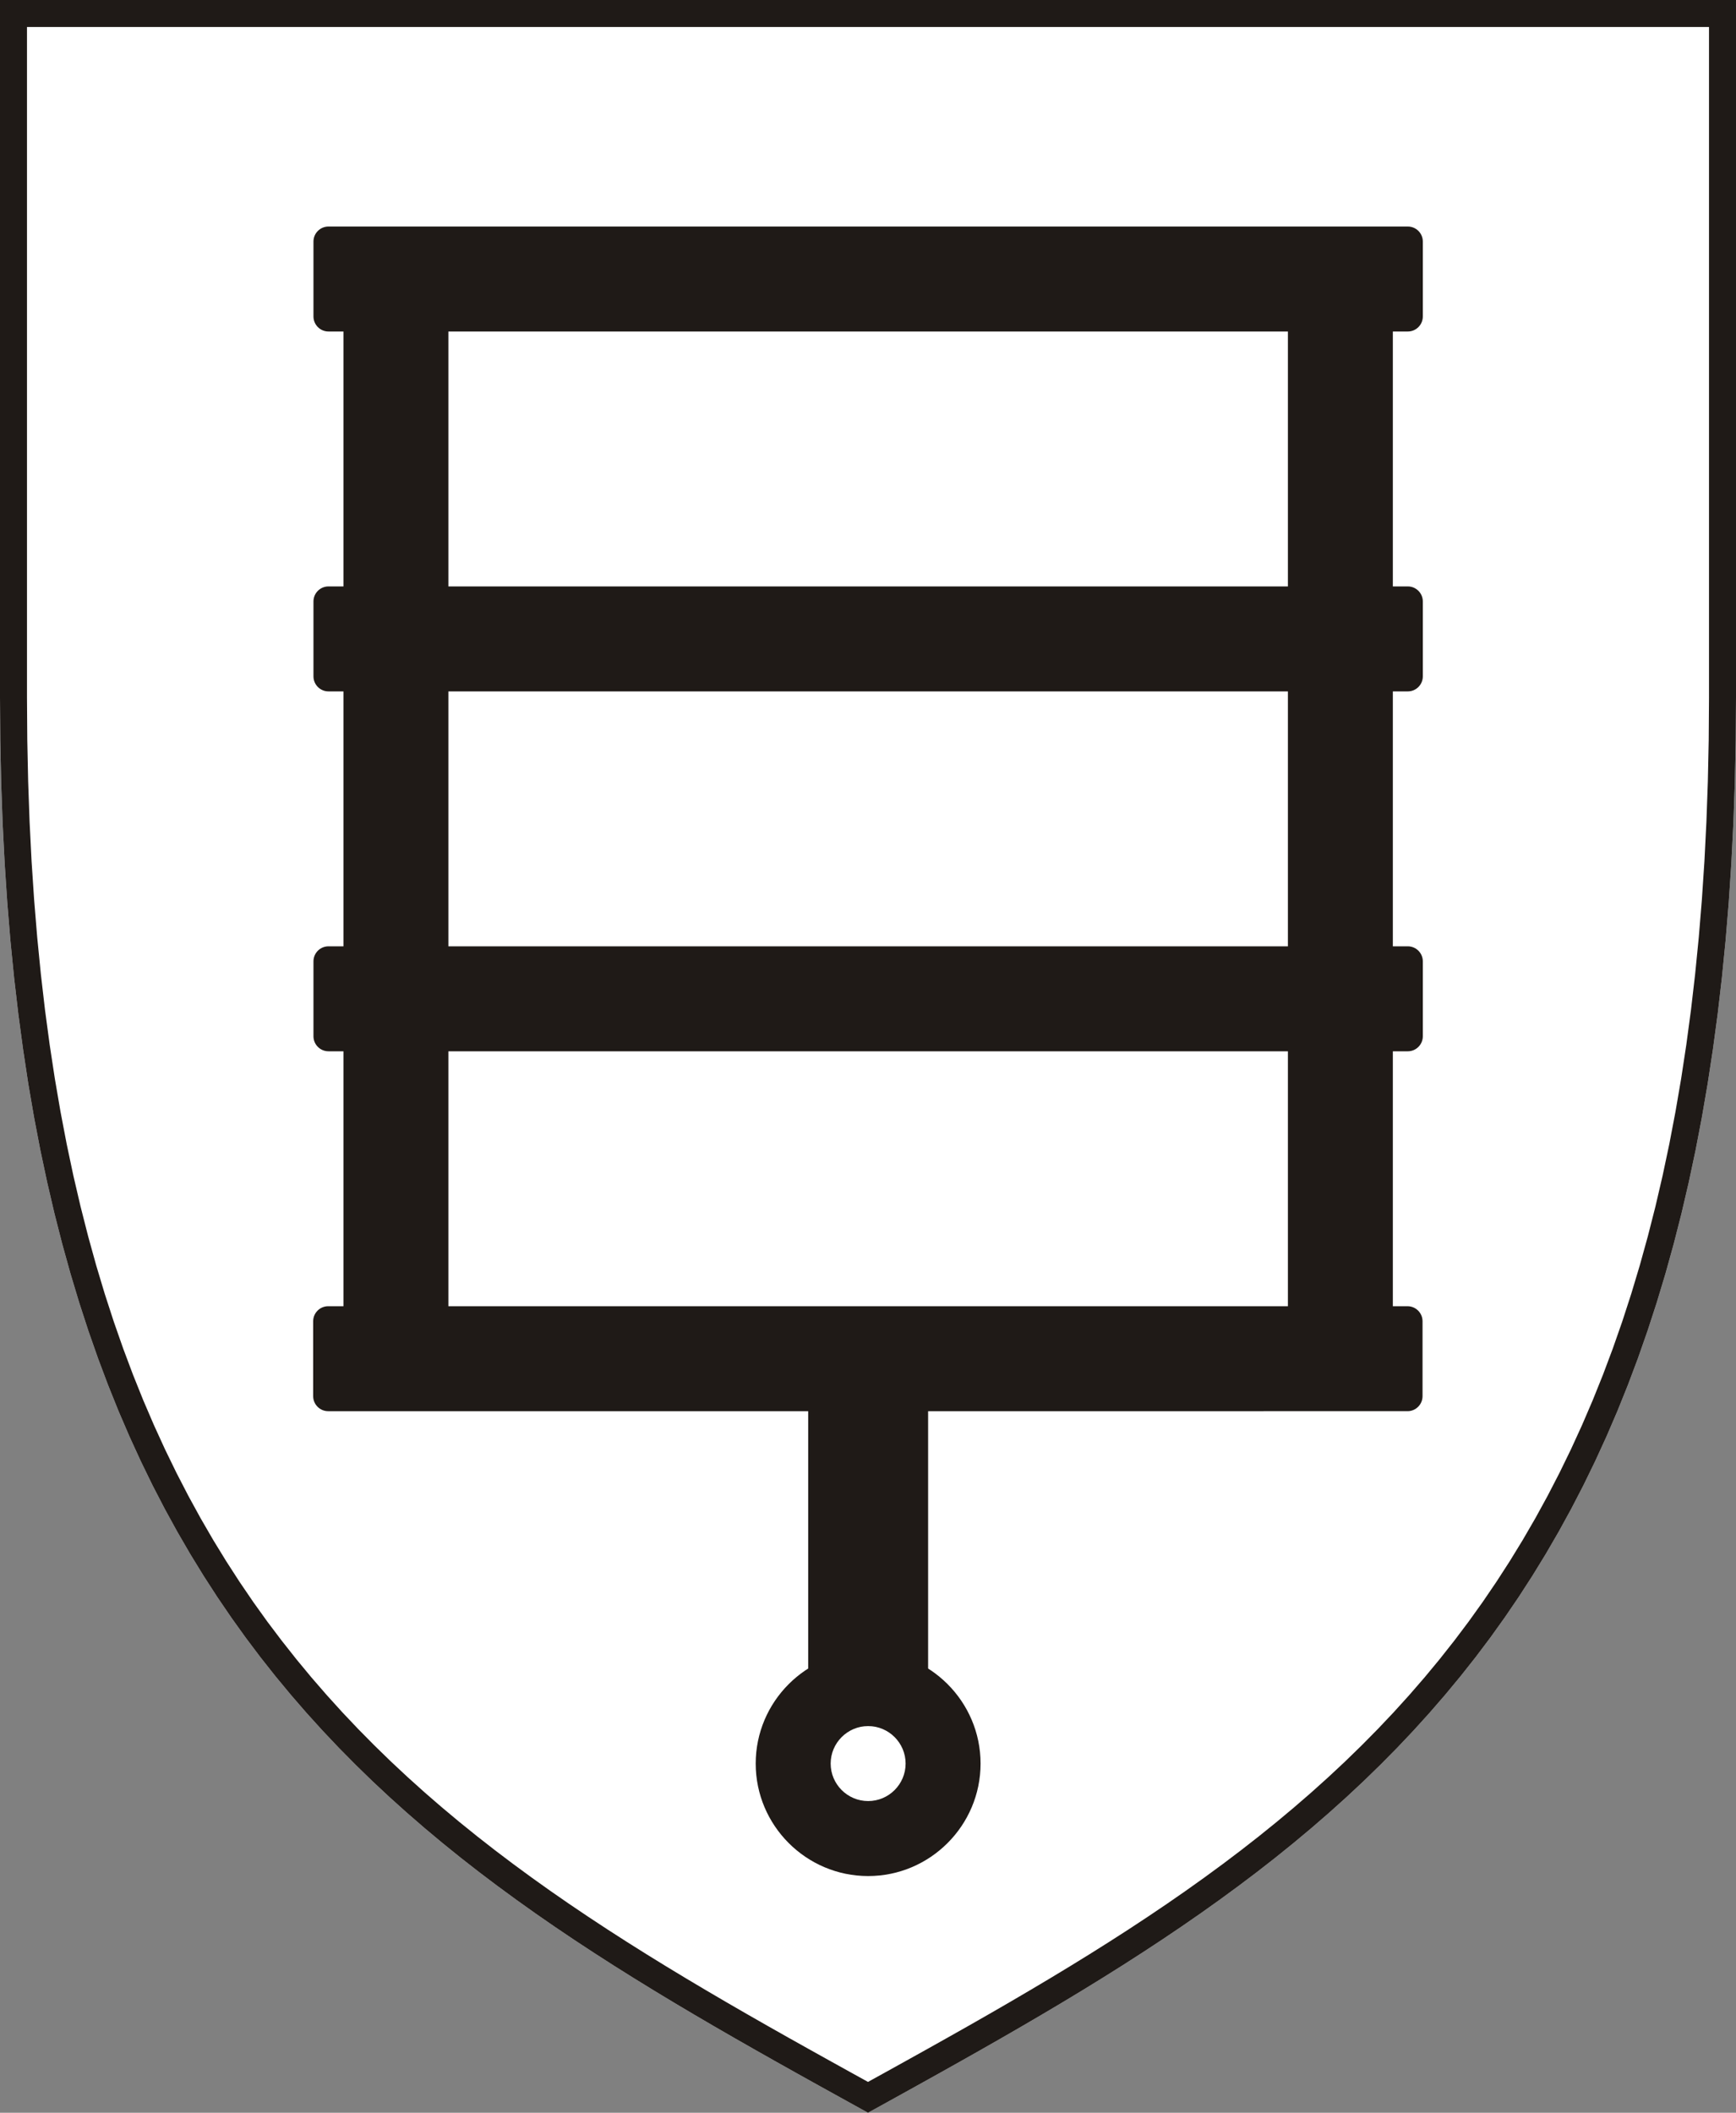
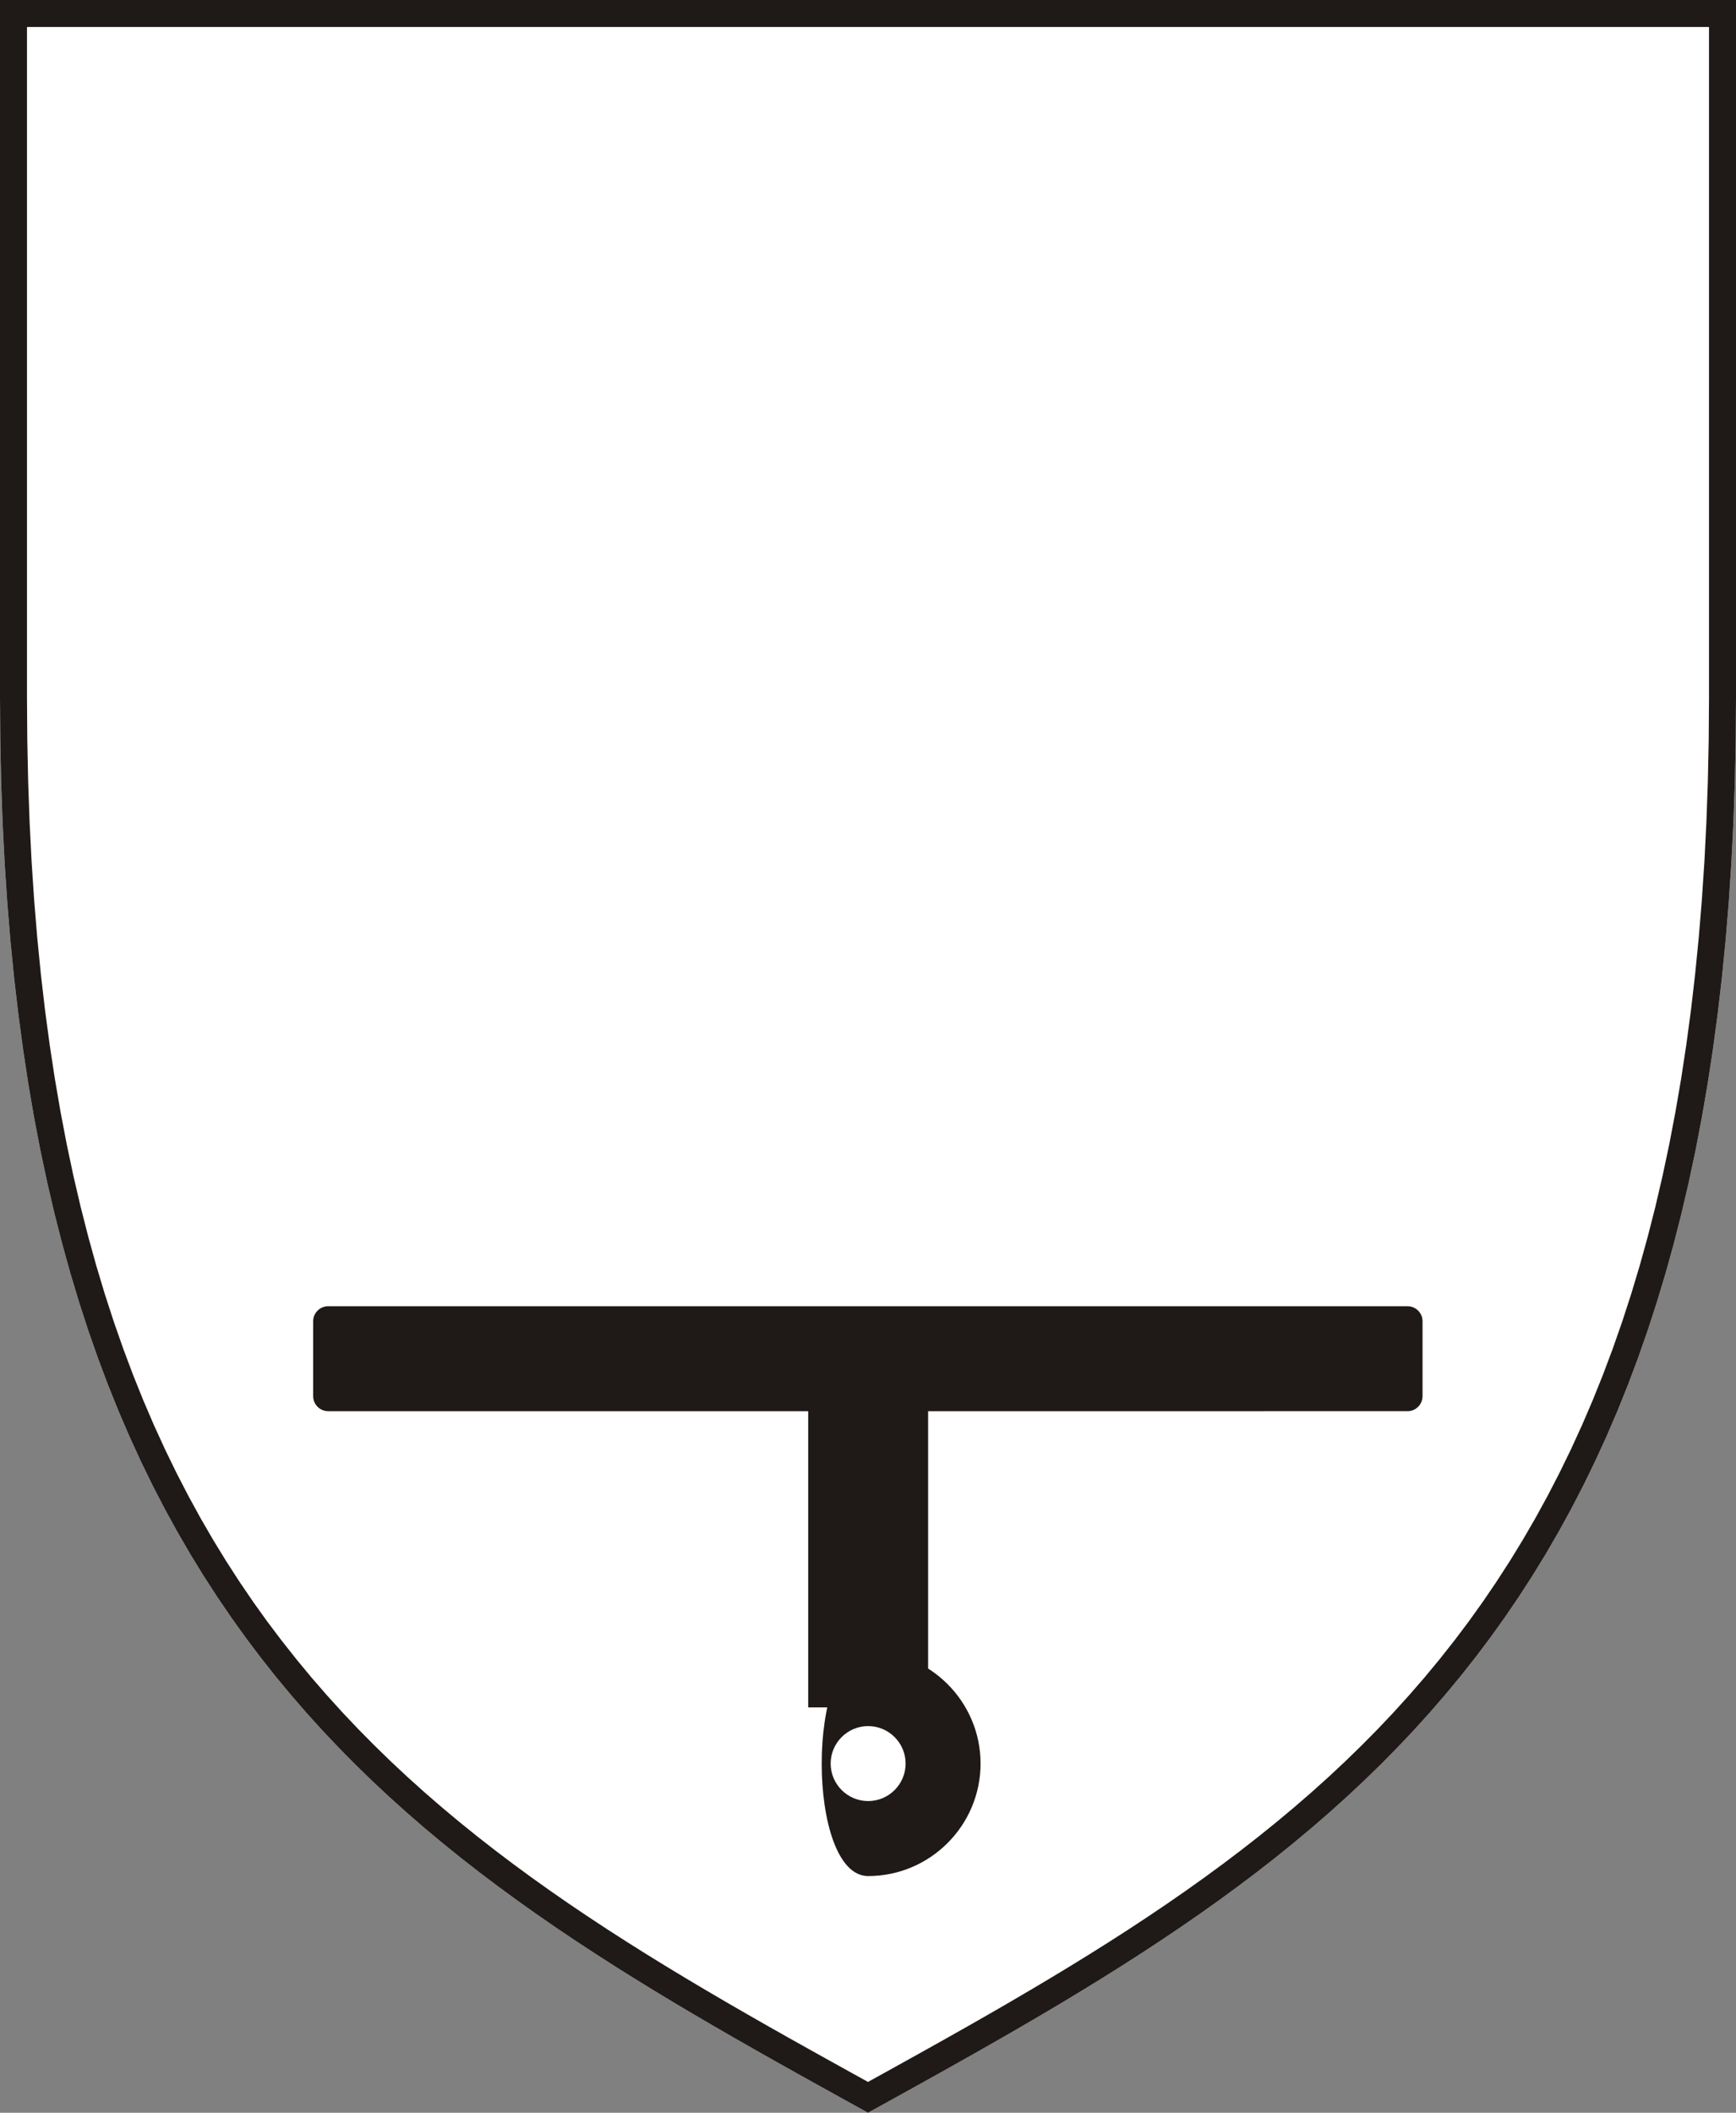
<svg xmlns="http://www.w3.org/2000/svg" version="1.1" baseProfile="basic" x="0px" y="0px" width="184.354px" height="224.296px" viewBox="0 0 184.354 224.296" xml:space="preserve">
  <rect x="0" y="0" width="184.354" height="224.296" fill="#808080" stroke="none" />
  <g id="Layer_2">
    <path fill-rule="evenodd" clip-rule="evenodd" fill="#FFFFFF" d="M86.985,221.424l-2.237-1.245l-2.228-1.248l-2.216-1.252   l-2.205-1.257l-2.193-1.266l-2.18-1.274l-2.165-1.285l-2.15-1.299l-2.134-1.313l-2.118-1.329l-2.099-1.348l-2.083-1.367   l-2.062-1.389l-2.043-1.412l-2.02-1.438l-2-1.464l-1.976-1.492l-1.953-1.523l-1.928-1.556l-1.903-1.59l-1.876-1.625l-1.85-1.662   l-1.821-1.701l-1.792-1.743l-1.762-1.784l-1.732-1.83l-1.7-1.875l-1.668-1.925l-1.634-1.973l-1.601-2.025l-1.564-2.076   l-1.528-2.133l-1.491-2.188l-1.453-2.246l-1.414-2.305l-1.374-2.366l-1.333-2.429l-1.292-2.493l-1.248-2.561l-1.205-2.627   l-1.161-2.697l-1.115-2.77l-1.069-2.842l-1.022-2.916l-0.974-2.992l-0.925-3.071l-0.875-3.15l-0.826-3.232l-0.773-3.314l-0.723-3.4   l-0.669-3.486l-0.616-3.575L2.451,111.4l-0.506-3.758l-0.448-3.85l-0.392-3.946l-0.333-4.042l-0.275-4.143L0.28,87.421   l-0.155-4.345l-0.094-4.447L0,74.077V0h184.354v74.077l-0.031,4.552l-0.095,4.447l-0.154,4.345l-0.216,4.241l-0.275,4.143   l-0.334,4.042l-0.392,3.946l-0.448,3.85l-0.506,3.758l-0.561,3.664l-0.615,3.575l-0.669,3.486l-0.723,3.4l-0.773,3.314   l-0.826,3.232l-0.875,3.15l-0.926,3.071l-0.974,2.992l-1.021,2.916l-1.069,2.842l-1.115,2.77l-1.16,2.697l-1.204,2.627   l-1.248,2.561l-1.291,2.493l-1.333,2.429l-1.373,2.366l-1.414,2.305l-1.452,2.246l-1.491,2.188l-1.527,2.133l-1.564,2.076   l-1.601,2.025l-1.635,1.973l-1.668,1.925l-1.699,1.875l-1.732,1.83l-1.763,1.784l-1.792,1.743l-1.821,1.701l-1.85,1.662   l-1.876,1.625l-1.903,1.59l-1.928,1.556l-1.953,1.523l-1.977,1.492l-1.999,1.464l-2.021,1.438l-2.043,1.412l-2.062,1.389   l-2.082,1.367l-2.099,1.348l-2.118,1.329l-2.134,1.313l-2.15,1.299l-2.165,1.285l-2.179,1.274l-2.193,1.266l-2.205,1.257   l-2.217,1.252l-2.228,1.248l-2.237,1.245l-2.246,1.245l-2.255,1.246l-0.69,0.381l-0.691-0.381l-2.254-1.246L86.985,221.424z" />
  </g>
  <g id="Layer_1">
    <path fill-rule="evenodd" clip-rule="evenodd" fill="#1F1A17" d="M29.923,174.187l1.556,1.969l1.588,1.918l1.623,1.871l1.654,1.825   l1.687,1.782l1.717,1.739l1.747,1.699l1.776,1.659l1.806,1.624l1.832,1.587l1.859,1.554l1.885,1.521l1.91,1.492l1.934,1.462   l1.958,1.436l1.98,1.41l2.002,1.387l2.024,1.364l2.044,1.345l2.062,1.325l2.082,1.309l2.099,1.294l2.116,1.279l2.131,1.267   l2.147,1.258l2.162,1.249l2.174,1.242l2.187,1.236l2.2,1.232l2.209,1.23l2.22,1.231l1.882,1.04l1.883-1.04l2.22-1.231l2.21-1.23   l2.199-1.233l2.188-1.235l2.175-1.242l2.161-1.249l2.146-1.258l2.132-1.267l2.115-1.279l2.1-1.294l2.081-1.309l2.063-1.325   l2.043-1.345l2.023-1.364l2.003-1.387l1.979-1.41l1.959-1.435l1.934-1.463l1.91-1.491l1.885-1.522l1.859-1.554l1.832-1.587   l1.806-1.624l1.776-1.659l1.747-1.699l1.717-1.739l1.687-1.782l1.654-1.825l1.622-1.871l1.589-1.918l1.556-1.969l1.527-2.027   l1.491-2.081l1.455-2.137l1.419-2.194l1.379-2.251l1.342-2.313l1.301-2.374l1.261-2.439l1.22-2.504l1.178-2.572l1.134-2.641   l1.091-2.713l1.045-2.785l1-2.859l0.954-2.937l0.906-3.014l0.857-3.094l0.81-3.176l0.758-3.259l0.709-3.344l0.656-3.432l0.604-3.52   l0.55-3.609l0.497-3.702l0.44-3.795l0.386-3.892l0.328-3.988l0.271-4.087l0.212-4.188l0.153-4.29l0.092-4.395l0.031-4.503V2.866   H2.866v71.206l0.031,4.503L2.99,82.97l0.153,4.29l0.211,4.188l0.271,4.087l0.328,3.988l0.385,3.892l0.44,3.795l0.497,3.702   l0.55,3.609l0.604,3.52l0.656,3.432l0.708,3.344l0.759,3.259l0.809,3.176l0.857,3.094l0.906,3.014l0.954,2.937l1,2.859l1.045,2.785   l1.09,2.713l1.134,2.641l1.177,2.572l1.219,2.504l1.261,2.439l1.301,2.374l1.341,2.313l1.38,2.251l1.418,2.194l1.455,2.137   l1.492,2.081 M86.985,221.424l-2.237-1.245l-2.228-1.248l-2.216-1.252l-2.205-1.257l-2.193-1.266l-2.18-1.274l-2.165-1.285   l-2.15-1.299l-2.134-1.313l-2.118-1.329l-2.099-1.348l-2.083-1.367l-2.062-1.389l-2.043-1.412l-2.02-1.438l-2-1.464l-1.976-1.492   l-1.953-1.523l-1.928-1.556l-1.903-1.59l-1.876-1.625l-1.85-1.662l-1.821-1.701l-1.792-1.743l-1.762-1.784l-1.732-1.83l-1.7-1.875   l-1.668-1.925l-1.634-1.973l-1.601-2.025l-1.564-2.076l-1.528-2.133l-1.491-2.188l-1.453-2.246l-1.414-2.305l-1.374-2.366   l-1.333-2.429l-1.292-2.493l-1.248-2.561l-1.205-2.627l-1.161-2.697l-1.115-2.77l-1.069-2.842l-1.022-2.916l-0.974-2.992   l-0.925-3.071l-0.875-3.15l-0.826-3.232l-0.773-3.314l-0.723-3.4l-0.669-3.486l-0.616-3.575L2.451,111.4l-0.506-3.758l-0.448-3.85   l-0.392-3.946l-0.333-4.042l-0.275-4.143L0.28,87.421l-0.155-4.345l-0.094-4.447L0,74.077V0h184.354v74.077l-0.031,4.552   l-0.095,4.447l-0.154,4.345l-0.216,4.241l-0.275,4.143l-0.334,4.042l-0.392,3.946l-0.448,3.85l-0.506,3.758l-0.561,3.664   l-0.615,3.575l-0.669,3.486l-0.723,3.4l-0.773,3.314l-0.826,3.232l-0.875,3.15l-0.926,3.071l-0.974,2.992l-1.021,2.916   l-1.069,2.842l-1.115,2.77l-1.16,2.697l-1.204,2.627l-1.248,2.561l-1.291,2.493l-1.333,2.429l-1.373,2.366l-1.414,2.305   l-1.452,2.246l-1.491,2.188l-1.527,2.133l-1.564,2.076l-1.601,2.025l-1.635,1.973l-1.668,1.925l-1.699,1.875l-1.732,1.83   l-1.763,1.784l-1.792,1.743l-1.821,1.701l-1.85,1.662l-1.876,1.625l-1.903,1.59l-1.928,1.556l-1.953,1.523l-1.977,1.492   l-1.999,1.464l-2.021,1.438l-2.043,1.412l-2.062,1.389l-2.082,1.367l-2.099,1.348l-2.118,1.329l-2.134,1.313l-2.15,1.299   l-2.165,1.285l-2.179,1.274l-2.193,1.266l-2.205,1.257l-2.217,1.252l-2.228,1.248l-2.237,1.245l-2.246,1.245l-2.255,1.246   l-0.69,0.381l-0.691-0.381l-2.254-1.246L86.985,221.424z" />
-     <polyline fill-rule="evenodd" clip-rule="evenodd" fill="#1F1A17" points="36.472,29.62 47.616,29.62 47.616,144.244    36.472,144.244  " />
-     <polyline fill-rule="evenodd" clip-rule="evenodd" fill="#1F1A17" points="136.769,29.62 147.912,29.62 147.912,144.244    136.769,144.244  " />
-     <path fill-rule="evenodd" clip-rule="evenodd" fill="#1F1A17" d="M92.192,183.247c2.192,0,3.979,1.788,3.979,3.98   s-1.788,3.979-3.979,3.979c-2.192,0-3.98-1.787-3.98-3.979S90,183.247,92.192,183.247 M92.192,175.288   c6.576,0,11.939,5.363,11.939,11.939s-5.363,11.94-11.939,11.94c-6.577,0-11.94-5.364-11.94-11.94S85.616,175.288,92.192,175.288z" />
+     <path fill-rule="evenodd" clip-rule="evenodd" fill="#1F1A17" d="M92.192,183.247c2.192,0,3.979,1.788,3.979,3.98   s-1.788,3.979-3.979,3.979c-2.192,0-3.98-1.787-3.98-3.979S90,183.247,92.192,183.247 M92.192,175.288   c6.576,0,11.939,5.363,11.939,11.939s-5.363,11.94-11.939,11.94S85.616,175.288,92.192,175.288z" />
    <polyline fill-rule="evenodd" clip-rule="evenodd" fill="#1F1A17" points="85.825,144.244 98.56,144.244 98.56,181.263    85.825,181.263  " />
-     <path fill-rule="evenodd" clip-rule="evenodd" fill="#1F1A17" d="M34.88,62.256h114.625c0.875,0,1.591,0.717,1.591,1.592v7.961   c0,0.875-0.716,1.592-1.591,1.592H34.88c-0.875,0-1.592-0.717-1.592-1.592v-7.961C33.288,62.973,34.004,62.256,34.88,62.256" />
-     <path fill-rule="evenodd" clip-rule="evenodd" fill="#1F1A17" d="M34.88,24.049h114.625c0.875,0,1.591,0.716,1.591,1.591v7.961   c0,0.875-0.716,1.592-1.591,1.592H34.88c-0.875,0-1.592-0.716-1.592-1.592V25.64C33.288,24.765,34.004,24.049,34.88,24.049" />
-     <path fill-rule="evenodd" clip-rule="evenodd" fill="#1F1A17" d="M34.88,100.464h114.625c0.875,0,1.591,0.716,1.591,1.592v7.96   c0,0.876-0.716,1.592-1.591,1.592H34.88c-0.875,0-1.592-0.716-1.592-1.592v-7.96C33.288,101.18,34.004,100.464,34.88,100.464" />
    <path fill-rule="evenodd" clip-rule="evenodd" fill="#1F1A17" d="M34.849,138.672h114.625c0.875,0,1.592,0.717,1.592,1.591v7.961   c0,0.876-0.717,1.592-1.592,1.592H34.849c-0.875,0-1.592-0.716-1.592-1.592v-7.961C33.257,139.388,33.973,138.672,34.849,138.672" />
  </g>
</svg>